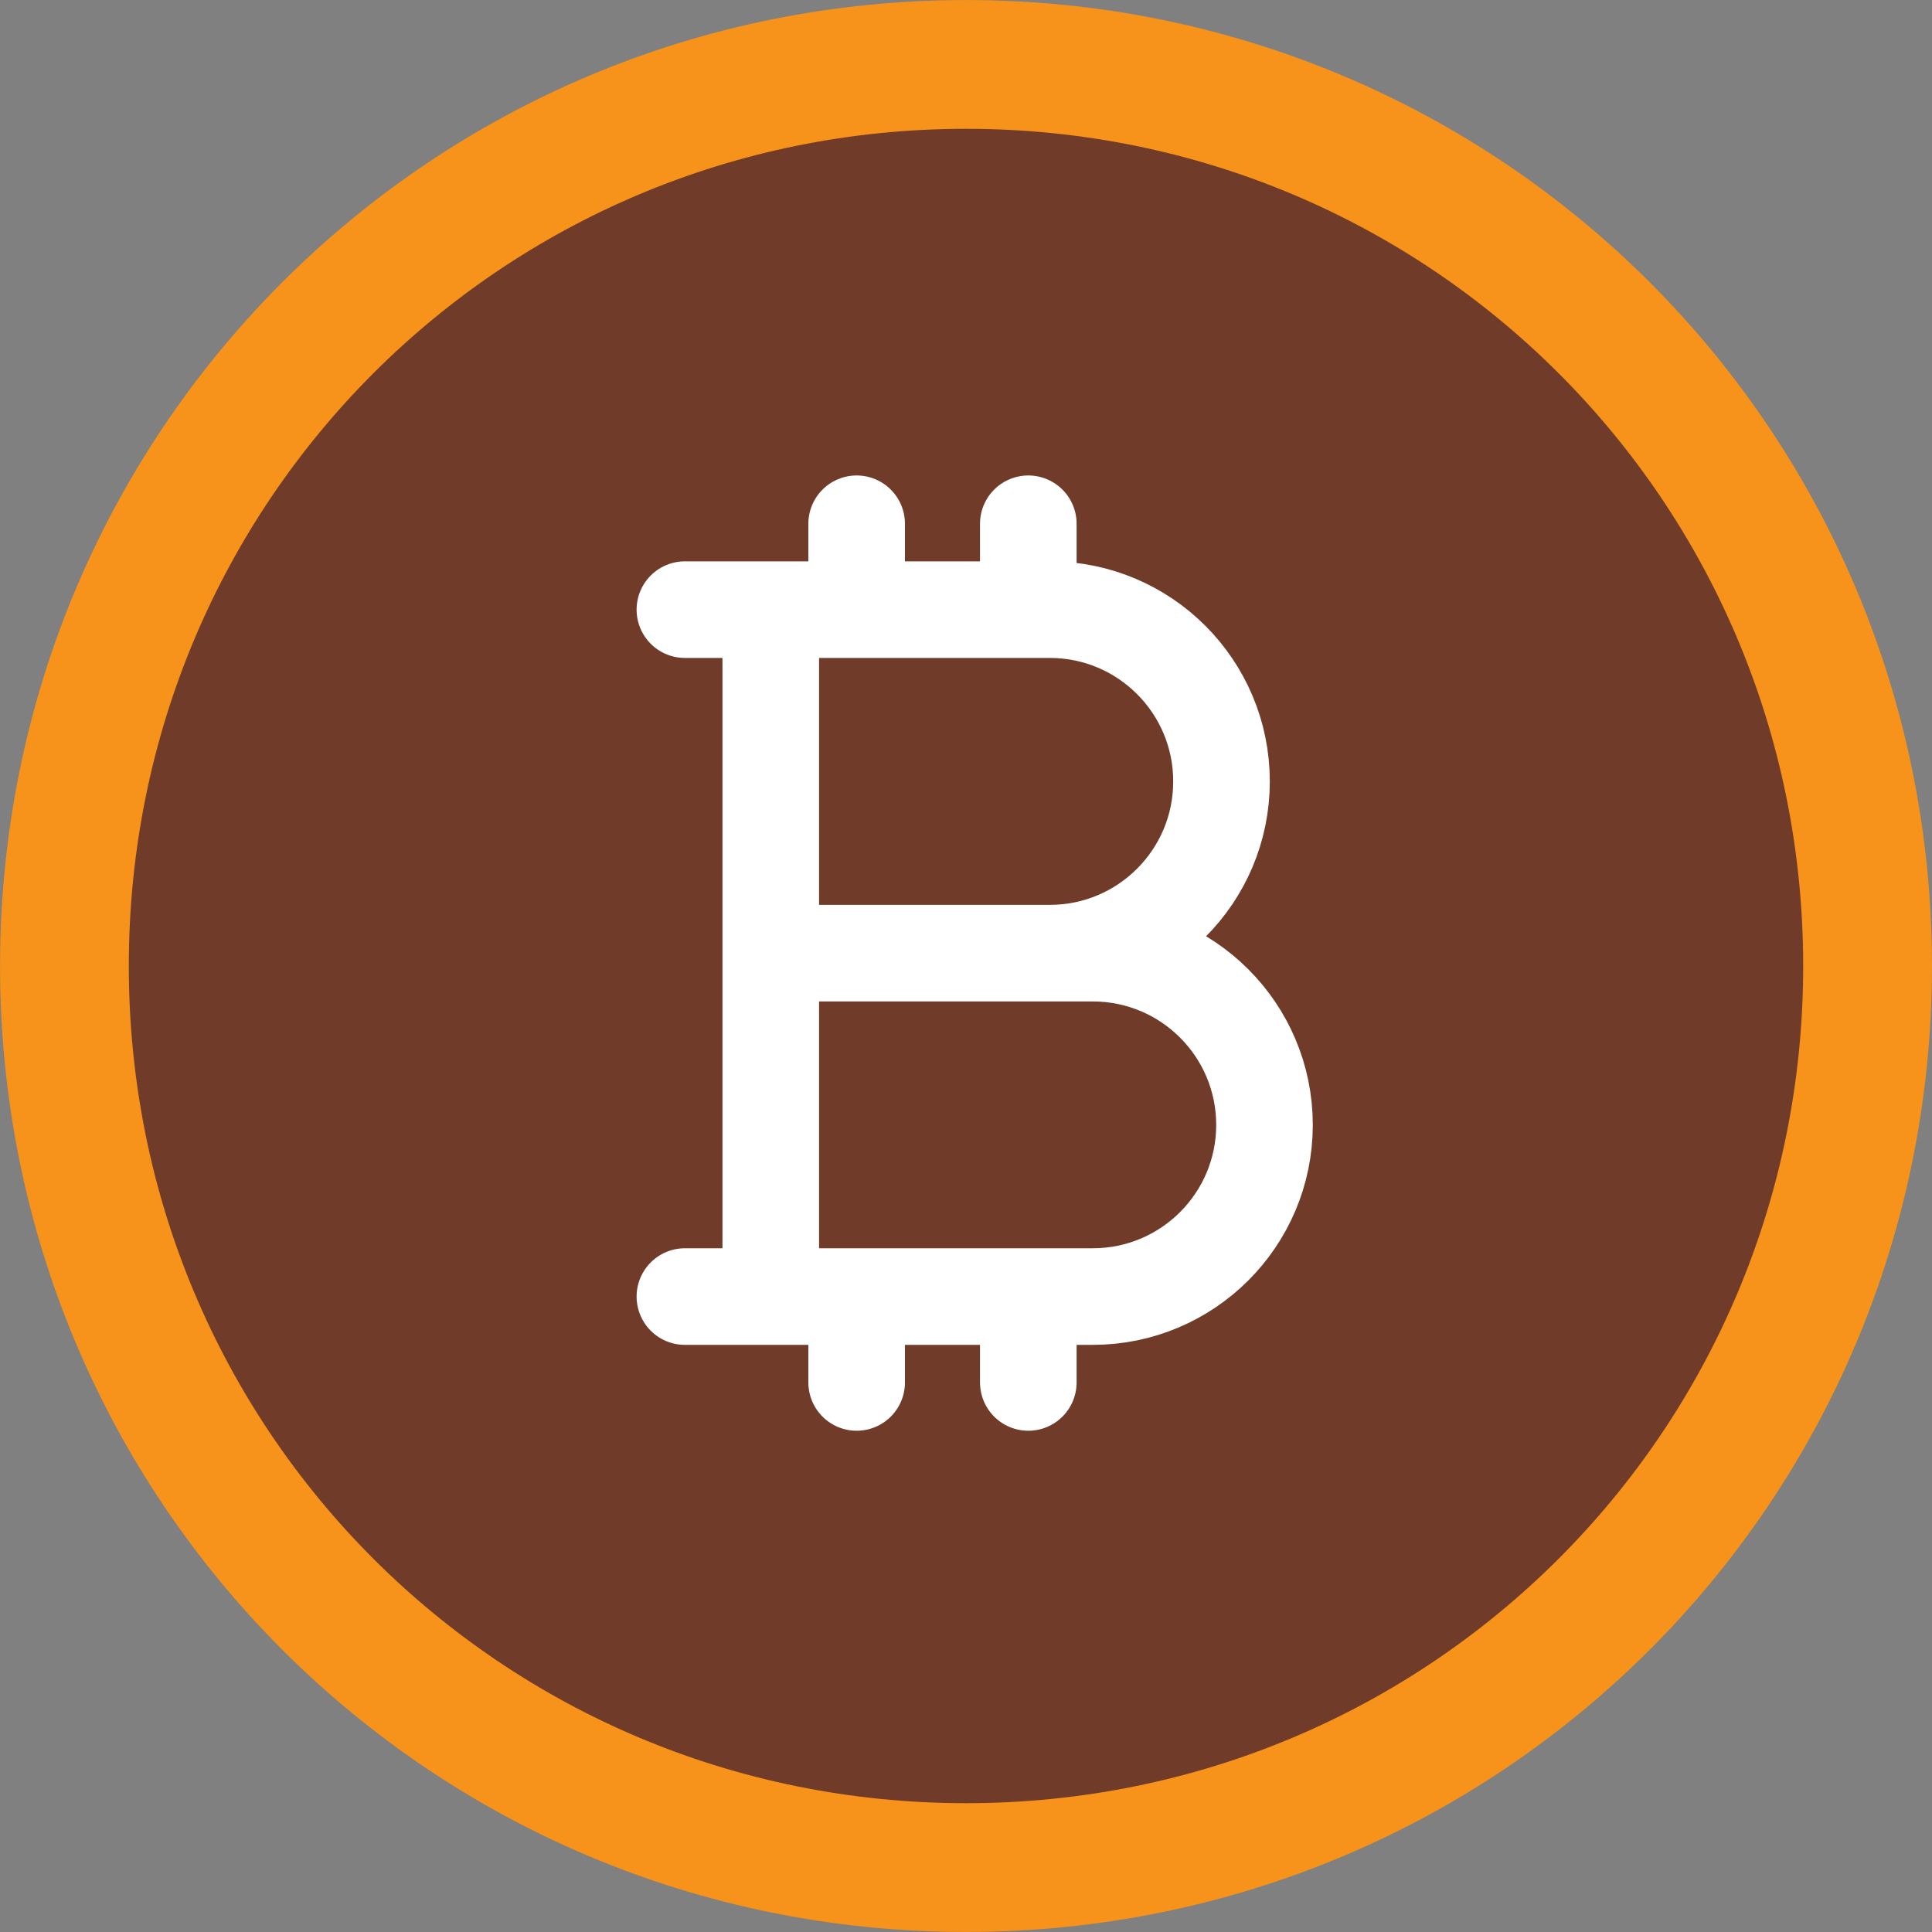
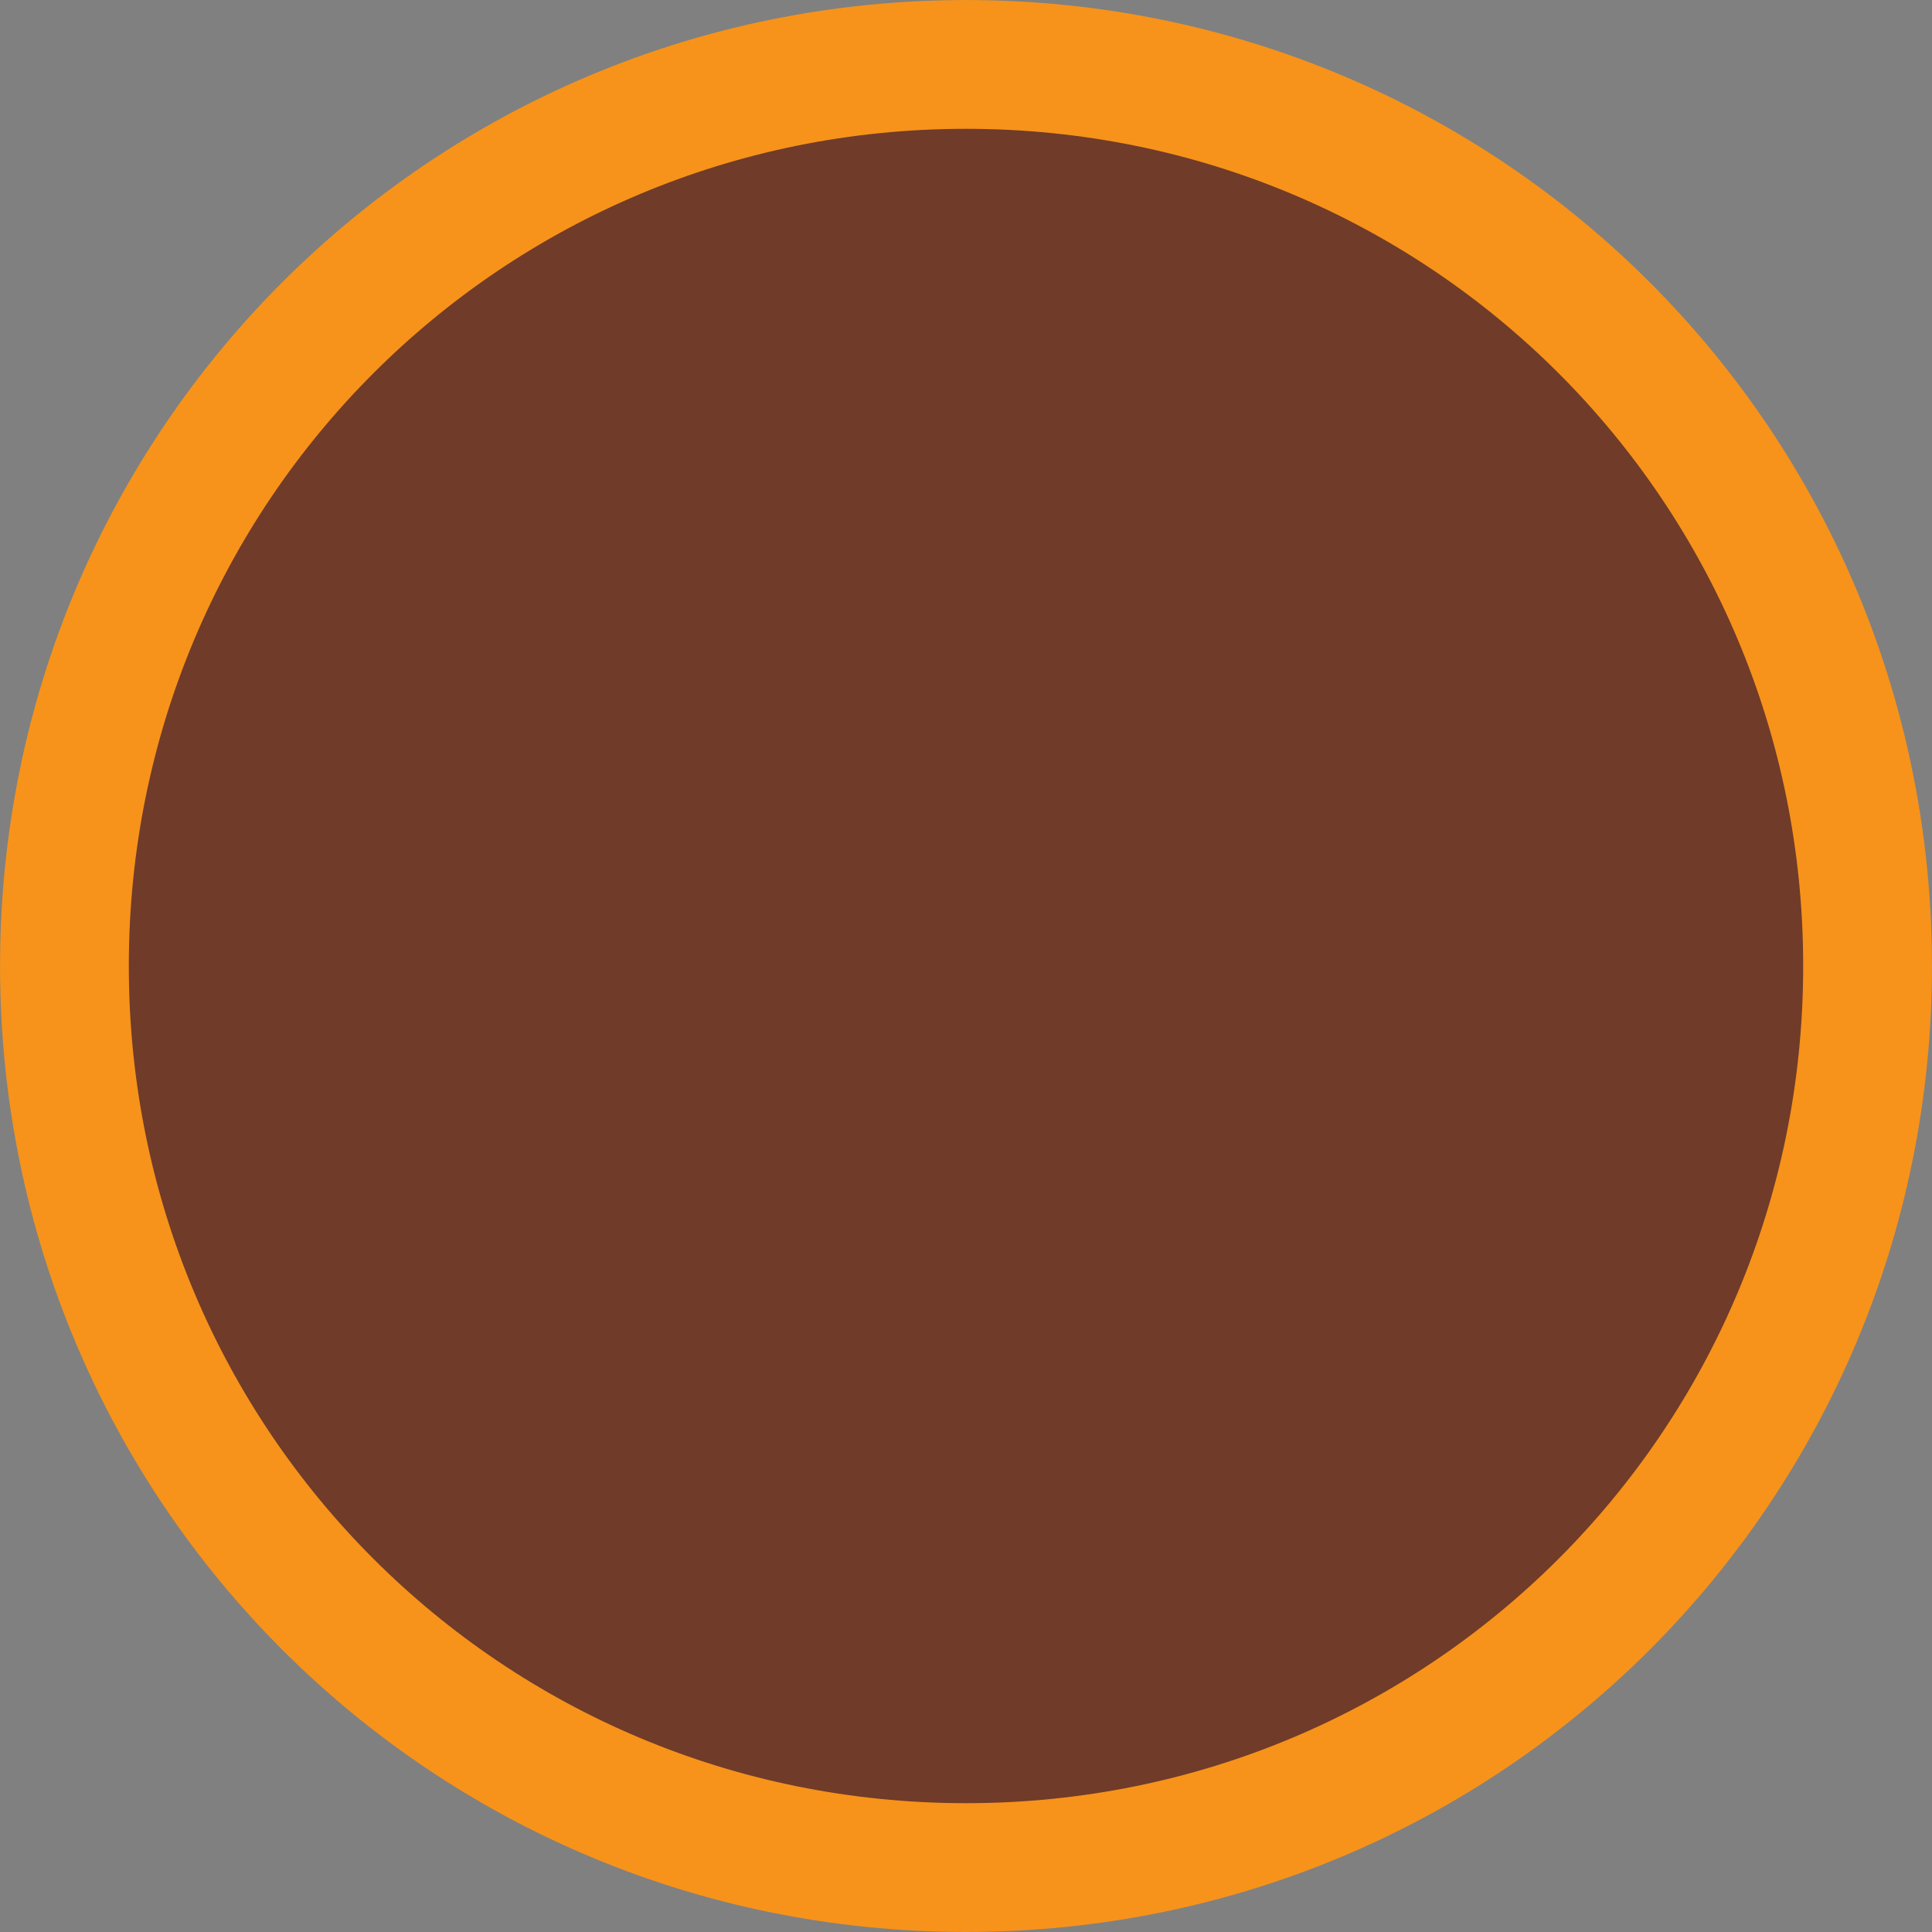
<svg xmlns="http://www.w3.org/2000/svg" width="20" height="20" viewBox="0 0 20 20" fill="none">
  <rect x="0" y="0" width="20" height="20" fill="#808080" stroke="none" />
  <path d="M10 0.667C15.174 0.667 19.333 4.826 19.333 10C19.333 15.174 15.174 19.333 10 19.333C4.826 19.333 0.667 15.174 0.667 10C0.667 4.826 4.826 0.667 10 0.667Z" fill="#703B29" stroke="#F7931A" stroke-width="1.333" />
  <g clip-path="url(#clip0_8319_2190)">
-     <path d="M8.868 5.422V6.311M8.868 13.422V14.311M10.645 5.422V6.311M10.645 13.422V14.311M7.979 6.311H10.868C11.849 6.311 12.645 7.107 12.645 8.089C12.645 9.071 11.849 9.867 10.868 9.867H7.979H11.312C12.294 9.867 13.09 10.663 13.09 11.645C13.09 12.626 12.294 13.422 11.312 13.422H7.979M7.979 6.311H7.09M7.979 6.311V13.422M7.979 13.422H7.09" stroke="white" stroke-linecap="round" stroke-linejoin="round" />
-   </g>
+     </g>
  <defs>
    <clipPath id="clip0_8319_2190">
      <rect width="10.667" height="10.667" fill="white" transform="translate(4.645 4.533)" />
    </clipPath>
  </defs>
</svg>